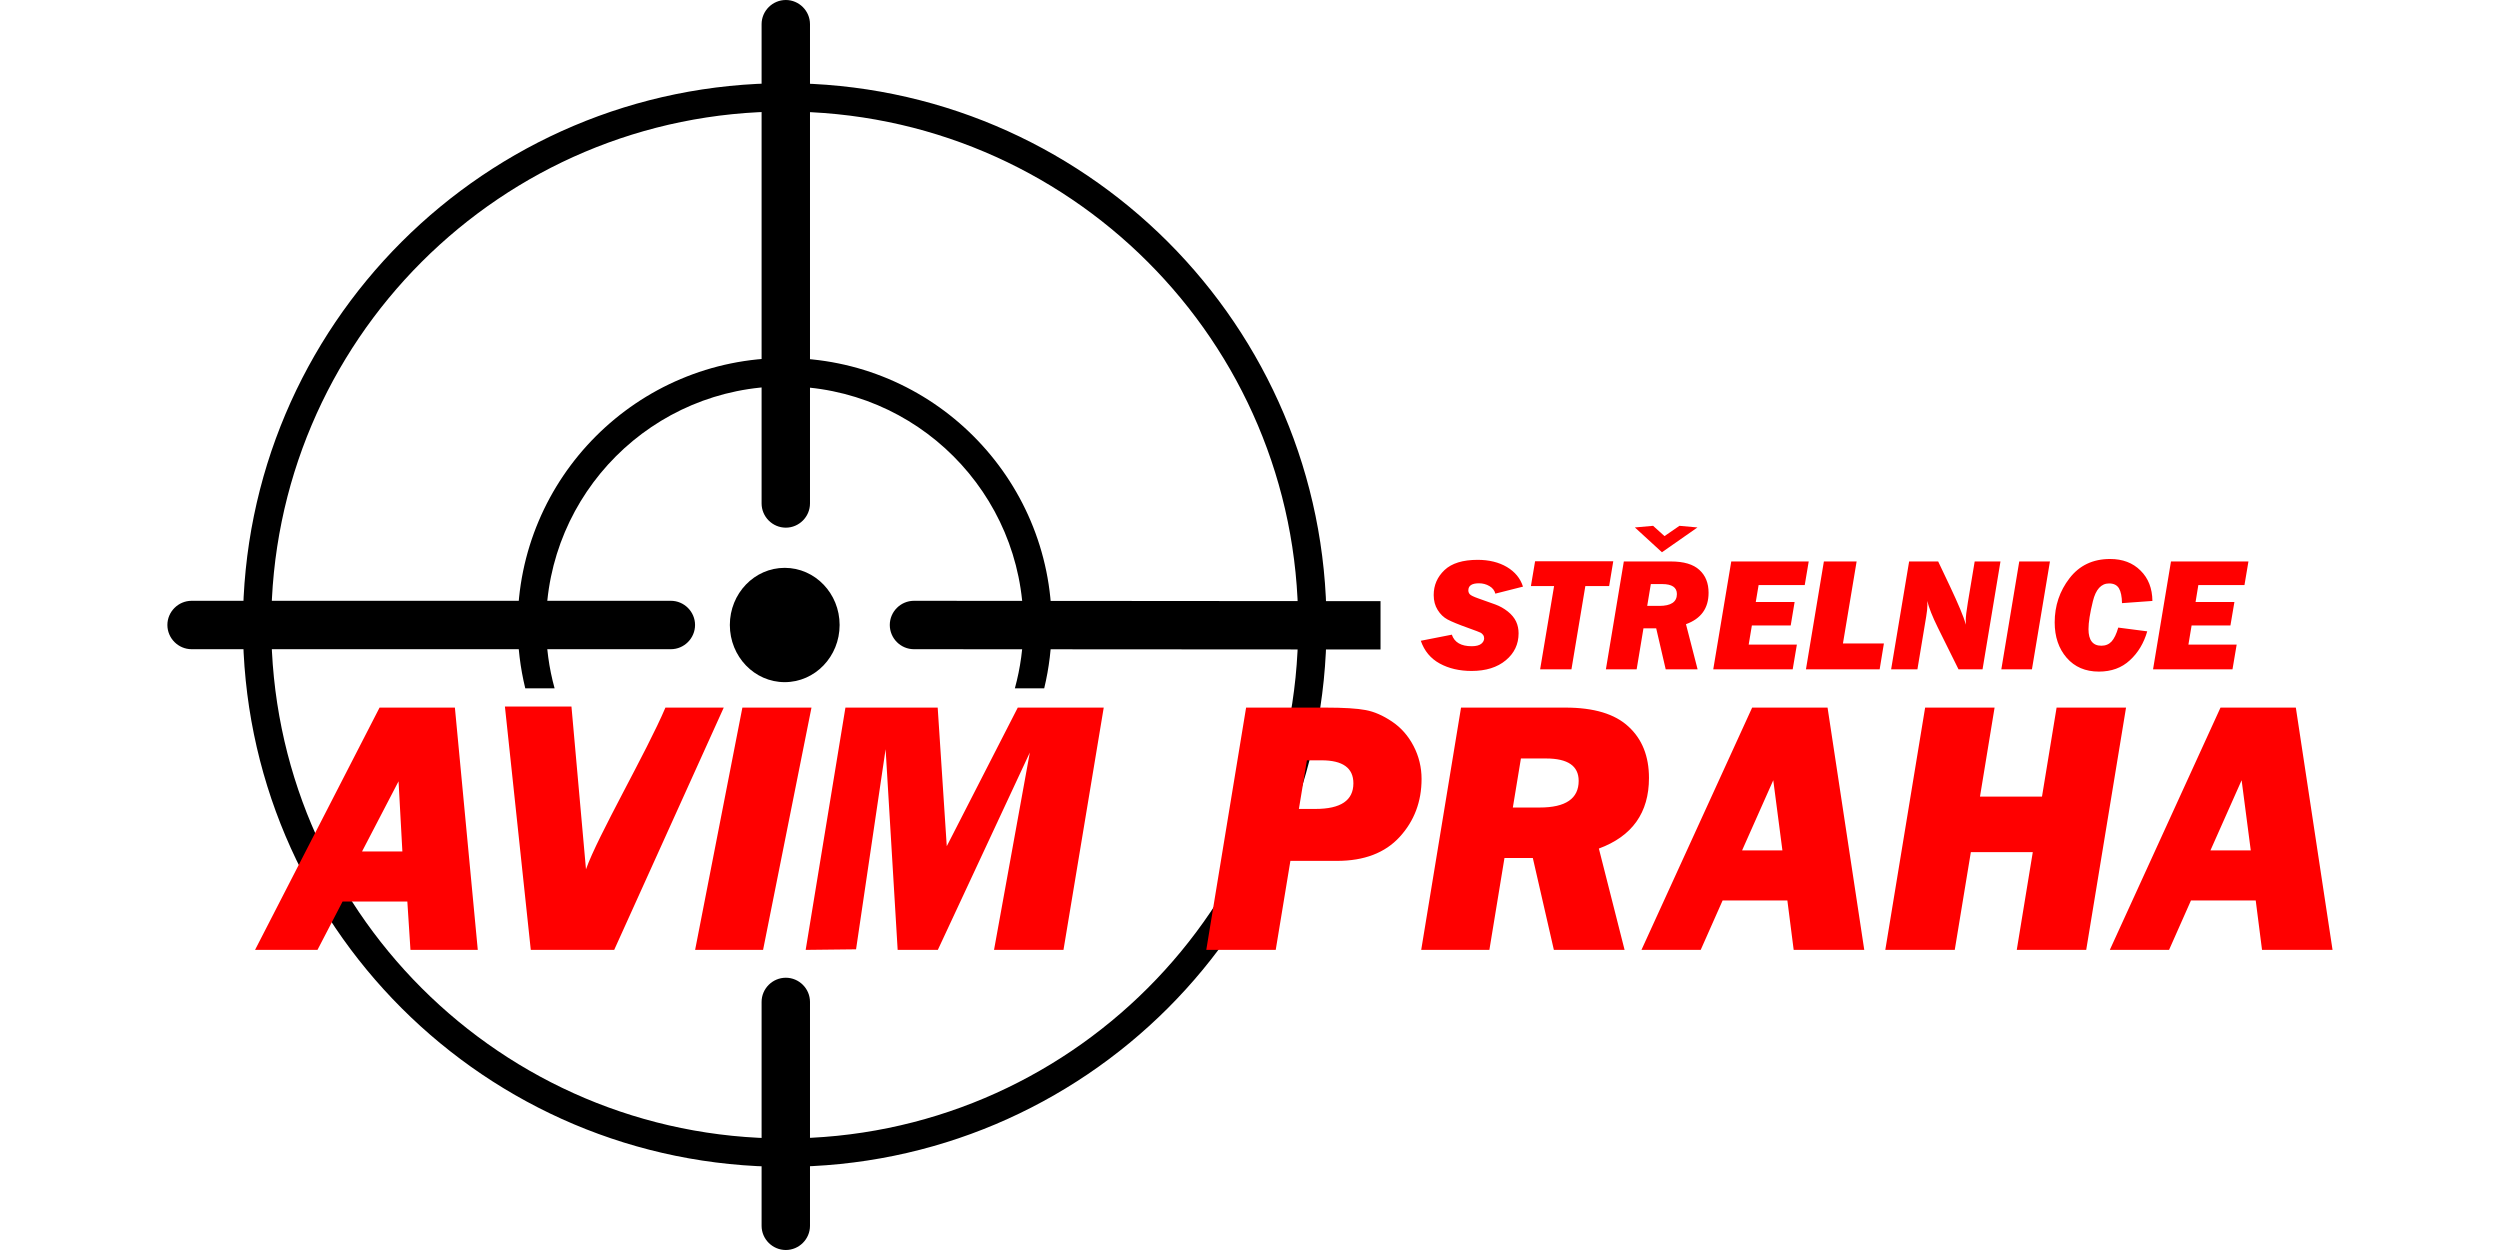
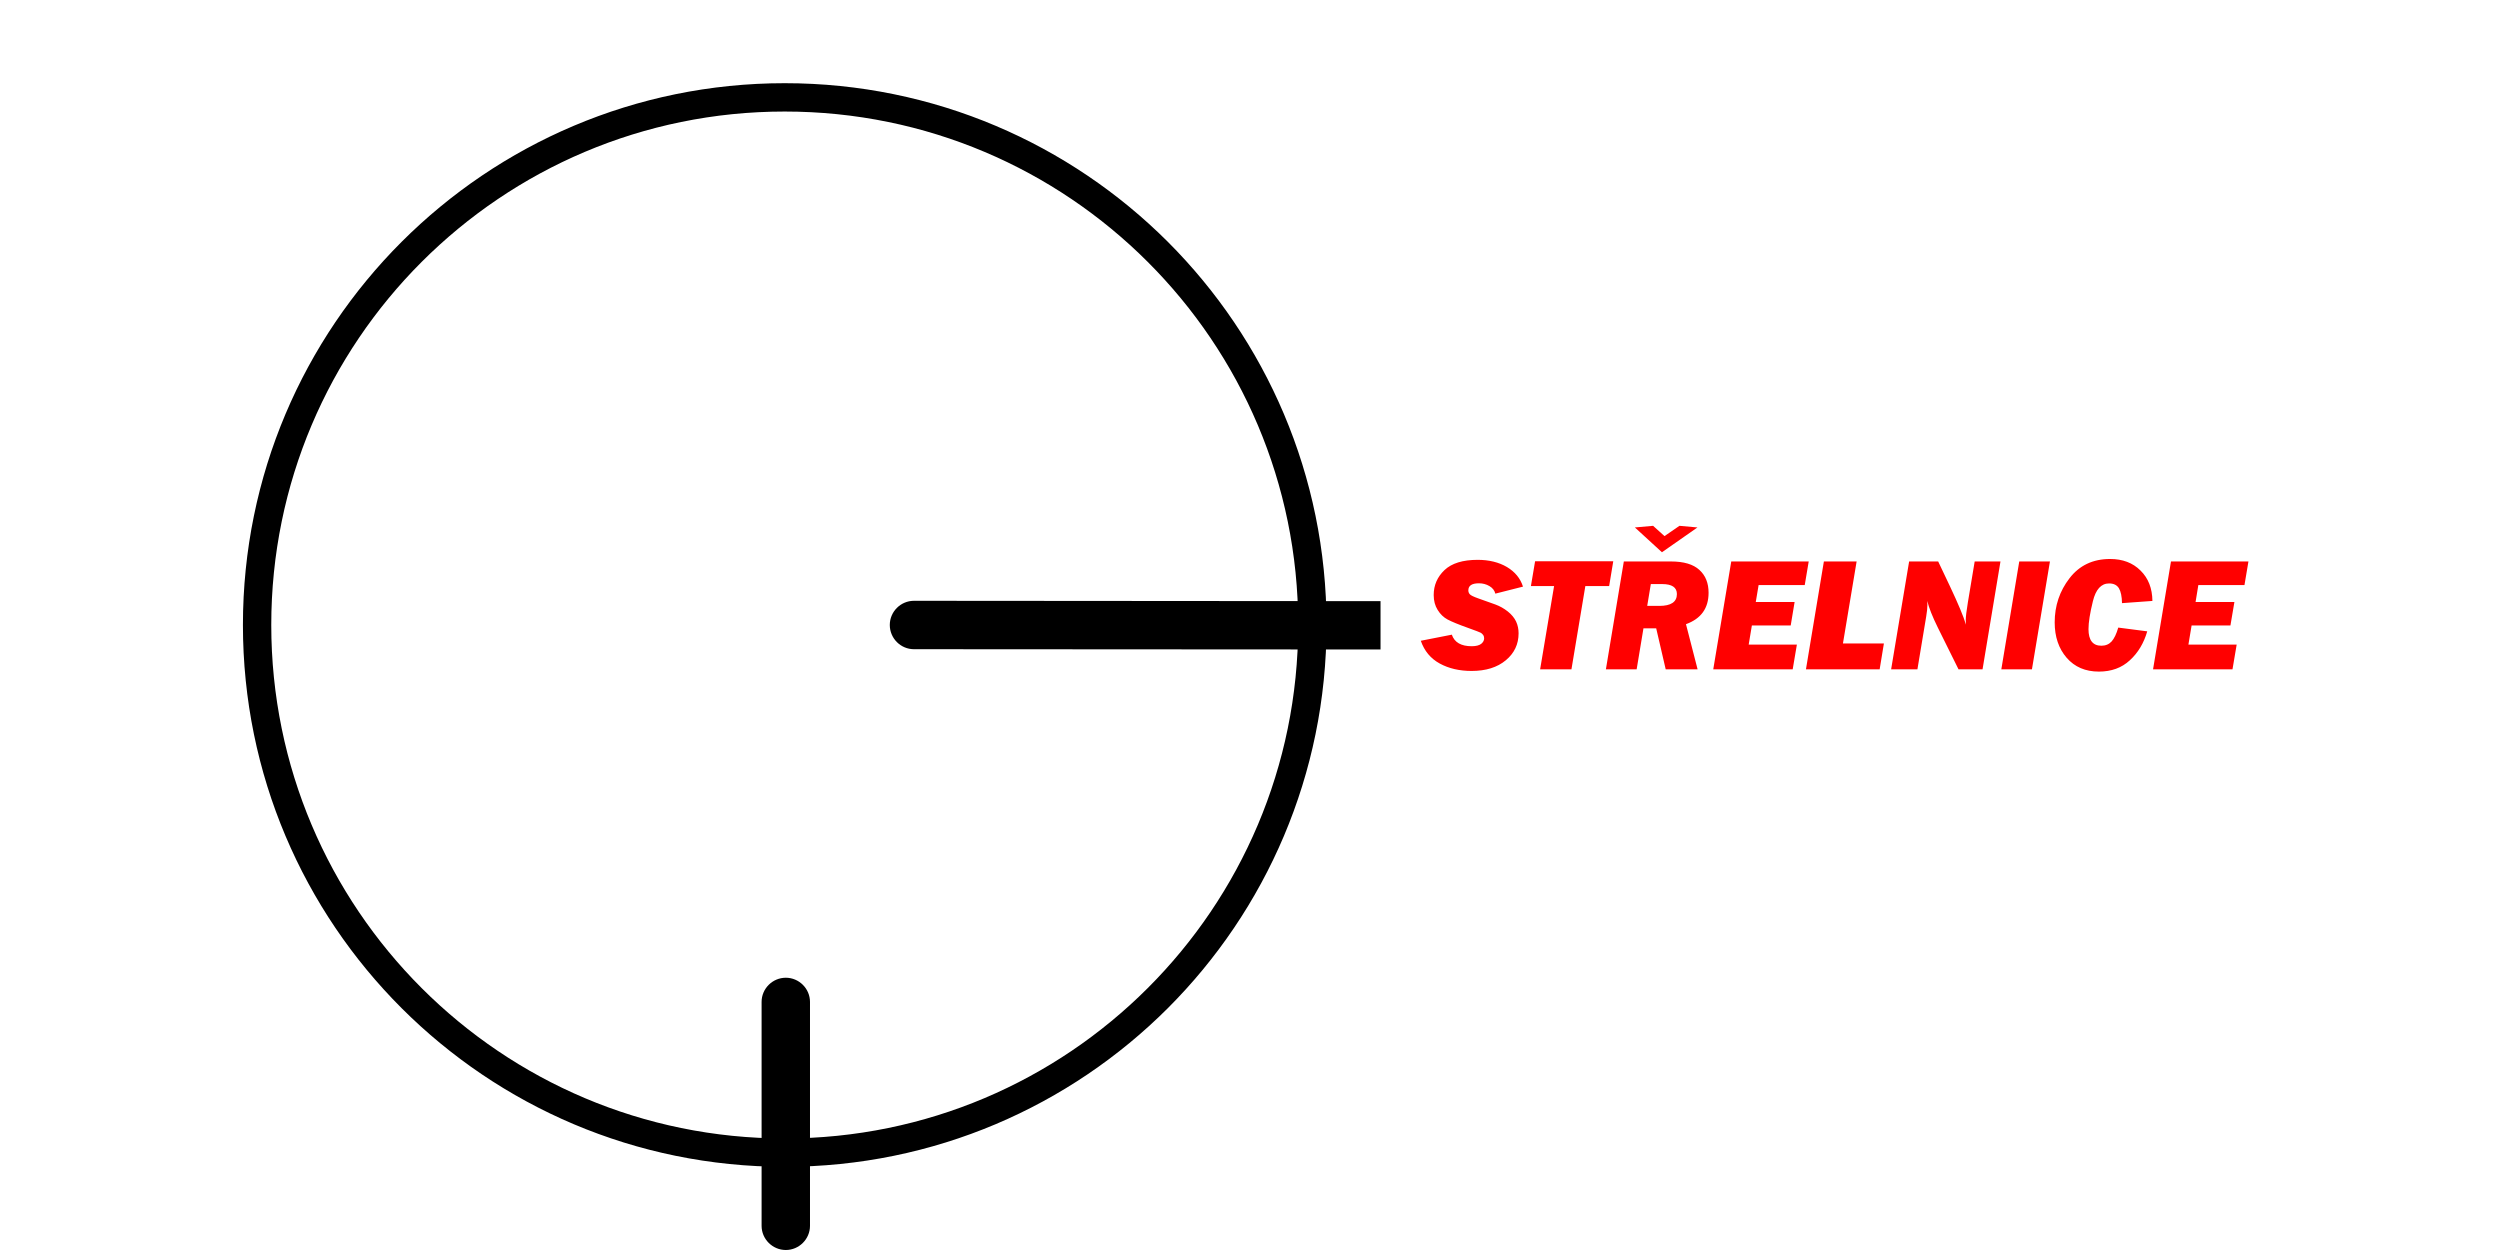
<svg xmlns="http://www.w3.org/2000/svg" xml:space="preserve" width="352.778mm" height="176.389mm" version="1.1" style="shape-rendering:geometricPrecision; text-rendering:geometricPrecision; image-rendering:optimizeQuality; fill-rule:evenodd; clip-rule:evenodd" viewBox="0 0 35278 17639">
  <defs>
    <style type="text/css">
   
    .fil1 {fill:black}
    .fil0 {fill:black;fill-rule:nonzero}
    .fil2 {fill:red;fill-rule:nonzero}
   
  </style>
  </defs>
  <g id="Vrstva_x0020_1">
    <g id="_766918080">
      <path class="fil0" d="M11073 1174c2111,0 4023,856 5407,2239 1383,1384 2239,3295 2239,5406 0,2112 -856,4023 -2239,5407 -1384,1383 -3296,2239 -5407,2239 -2111,0 -4022,-856 -5406,-2239 -1384,-1384 -2239,-3295 -2239,-5407 0,-2111 855,-4022 2239,-5406 1384,-1383 3295,-2239 5406,-2239zm5123 2522c-1311,-1311 -3122,-2122 -5123,-2122 -2001,0 -3812,811 -5123,2122 -1311,1311 -2122,3123 -2122,5123 0,2001 811,3813 2122,5124 1311,1311 3122,2122 5123,2122 2001,0 3812,-811 5123,-2122 1312,-1311 2123,-3123 2123,-5124 0,-2000 -811,-3812 -2123,-5123z" />
-       <path class="fil1" d="M7412 9713l414 0c-79,-285 -120,-584 -120,-894 0,-929 377,-1771 986,-2381 609,-609 1451,-986 2381,-986 930,0 1772,377 2381,986 610,610 987,1452 987,2381 0,310 -42,609 -120,894l414 0c69,-287 106,-586 106,-894 0,-1040 -422,-1982 -1104,-2664 -681,-682 -1623,-1103 -2664,-1103 -1040,0 -1982,421 -2664,1103 -682,682 -1104,1624 -1104,2664 0,308 37,607 107,894z" />
-       <path class="fil1" d="M11073 8013c428,0 775,361 775,806 0,446 -347,807 -775,807 -427,0 -774,-361 -774,-807 0,-445 347,-806 774,-806z" />
-       <path class="fil1" d="M2704 8478l6763 0c187,0 341,154 341,341l0 0c0,188 -154,342 -341,342l-6763 0c-188,0 -342,-154 -342,-342l0 0c0,-187 154,-341 342,-341z" />
      <path class="fil1" d="M12897 8478l6584 5 0 682 -6584 -4c-188,0 -341,-154 -341,-342l0 0c0,-187 153,-341 341,-341z" />
      <path class="fil1" d="M10747 17298l0 -3160c0,-187 154,-341 342,-341l0 0c187,0 341,154 341,341l0 3160c0,187 -154,341 -341,341l0 0c-188,0 -342,-154 -342,-341z" />
-       <path class="fil1" d="M10747 7104l0 -6763c0,-187 154,-341 342,-341l0 0c187,0 341,154 341,341l0 6763c0,188 -154,342 -341,342l0 0c-188,0 -342,-154 -342,-342z" />
-       <path class="fil2" d="M5748 12722l-914 0 -354 682 -881 0 1757 -3419 1063 0 323 3419 -950 0 -44 -682zm-70 -707l-54 -990 -515 990 569 0zm4535 -2030l-1546 3419 -1177 0 -365 -3434 939 0 205 2297c166,-472 855,-1655 1121,-2282l823 0zm1238 0l-683 3419 -959 0 667 -3419 975 0zm4124 0l-568 3419 -980 0 505 -2785 -1298 2785 -567 0 -170 -2832 -417 2824 -711 8 561 -3419 1302 0 128 1956 1002 -1956 1213 0zm2634 2163l-207 1256 -980 0 562 -3419 1116 0c262,0 453,12 572,35 119,22 243,76 371,162 128,86 229,201 304,345 75,144 113,300 113,465 0,320 -103,593 -309,818 -206,225 -501,338 -885,338l-657 0zm120 -733l234 0c357,0 535,-120 535,-362 0,-216 -150,-324 -449,-324l-207 0 -113 686zm4233 559l363 1430 -998 0 -297 -1297 -400 0 -213 1297 -962 0 562 -3419 1473 0c401,0 698,89 890,268 193,177 289,419 289,725 0,490 -236,822 -707,996zm-1214 -579l380 0c366,0 549,-126 549,-376 0,-211 -153,-316 -461,-316l-354 0 -114 692zm3874 1312l-914 0 -309 697 -836 0 1562 -3419 1064 0 518 3419 -996 0 -89 -697zm-70 -707l-129 -990 -440 990 569 0zm3533 25l-874 0 -227 1379 -980 0 562 -3419 980 0 -206 1256 875 0 206 -1256 980 0 -562 3419 -980 0 226 -1379zm3146 682l-914 0 -309 697 -836 0 1562 -3419 1063 0 518 3419 -995 0 -89 -697zm-70 -707l-129 -990 -440 990 569 0z" />
      <path class="fil2" d="M21491 8278l-390 99c-11,-45 -39,-81 -84,-107 -44,-26 -94,-39 -147,-39 -100,0 -150,33 -150,100 0,21 7,40 21,55 14,16 54,35 119,58l241 86c63,23 122,56 176,99 54,43 93,91 117,142 24,52 35,107 35,166 0,153 -60,280 -180,380 -121,101 -282,151 -483,151 -172,0 -322,-35 -450,-105 -128,-70 -217,-177 -267,-321l438 -86c37,109 131,163 280,163 62,0 107,-12 135,-34 28,-23 41,-49 41,-78 0,-18 -5,-35 -16,-49 -11,-14 -22,-24 -34,-30 -13,-7 -70,-29 -173,-66 -140,-50 -237,-90 -293,-120 -56,-30 -103,-75 -140,-135 -37,-59 -56,-129 -56,-210 0,-139 51,-256 153,-353 102,-96 258,-144 468,-144 160,0 298,34 412,101 114,68 190,160 227,277zm880 -8l-196 1175 -442 0 197 -1175 -327 0 59 -350 1103 0 -58 350 -336 0zm2985 826l-59 349 -1121 0 254 -1522 1093 0 -56 333 -651 0 -40 239 548 0 -55 331 -548 0 -45 270 680 0zm1228 -16l-60 365 -1040 0 253 -1522 462 0 -193 1157 578 0zm1645 -1157l-253 1522 -339 0 -290 -585c-79,-160 -129,-287 -151,-380 1,23 2,40 2,53 0,42 -5,97 -17,166l-124 746 -371 0 254 -1522 410 0 167 352c115,244 191,424 225,540 -2,-30 -3,-53 -3,-67 0,-43 10,-126 30,-248l96 -577 364 0zm698 0l-254 1522 -432 0 253 -1522 433 0zm964 933l409 53c-48,166 -129,302 -245,408 -115,107 -261,160 -437,160 -191,0 -342,-65 -455,-195 -112,-129 -169,-296 -169,-499 0,-235 70,-443 209,-623 139,-181 330,-272 573,-272 177,0 320,54 429,163 110,108 166,251 168,429l-429 31c-2,-93 -16,-163 -43,-209 -28,-46 -74,-69 -139,-69 -112,0 -188,84 -229,251 -41,167 -62,298 -62,394 0,156 61,234 181,234 60,0 108,-20 145,-60 36,-40 68,-105 94,-196zm1671 240l-59 349 -1121 0 253 -1522 1093 0 -56 333 -651 0 -39 239 548 0 -56 331 -548 0 -45 270 681 0zm-7771 -288l164 637 -450 0 -134 -578 -180 0 -96 578 -434 0 253 -1522 665 0c180,0 314,39 401,119 87,79 130,186 130,323 0,218 -106,366 -319,443zm-547 -258l171 0c165,0 248,-56 248,-167 0,-94 -69,-141 -208,-141l-160 0 -51 308zm-174 -1107l257 -23 161 145 211 -145 254 23 -501 350 -382 -350z" />
    </g>
  </g>
</svg>